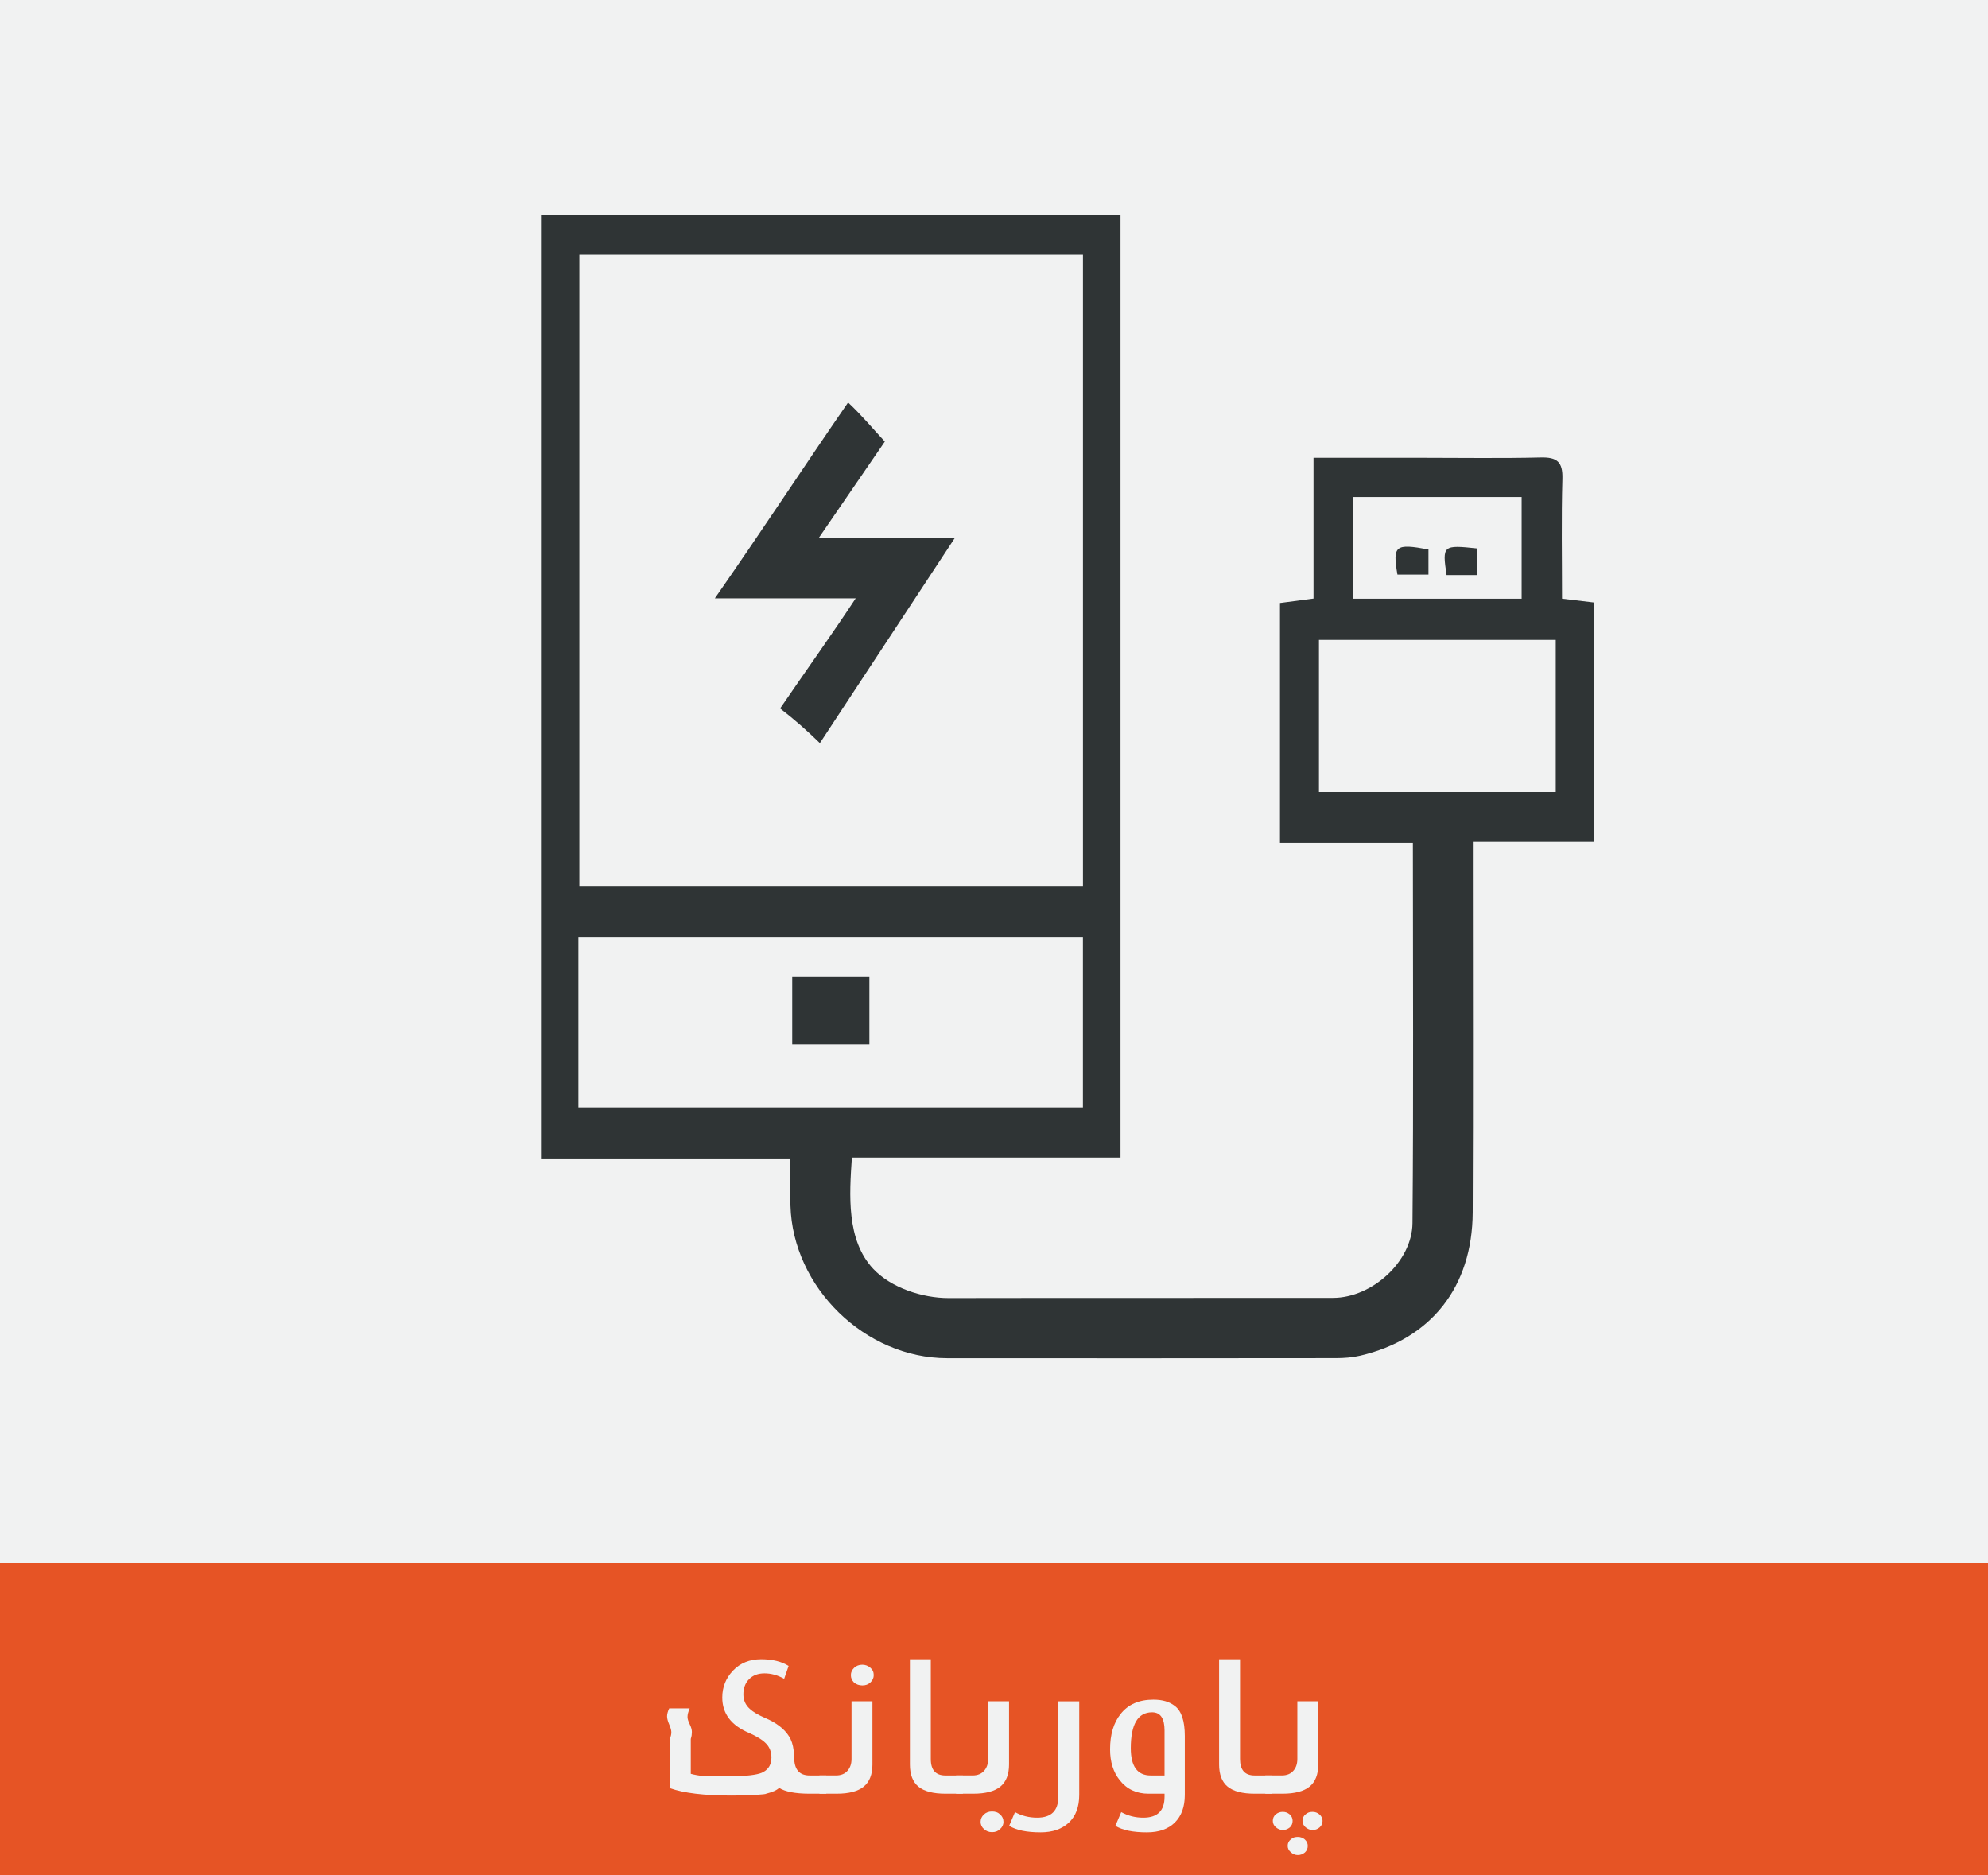
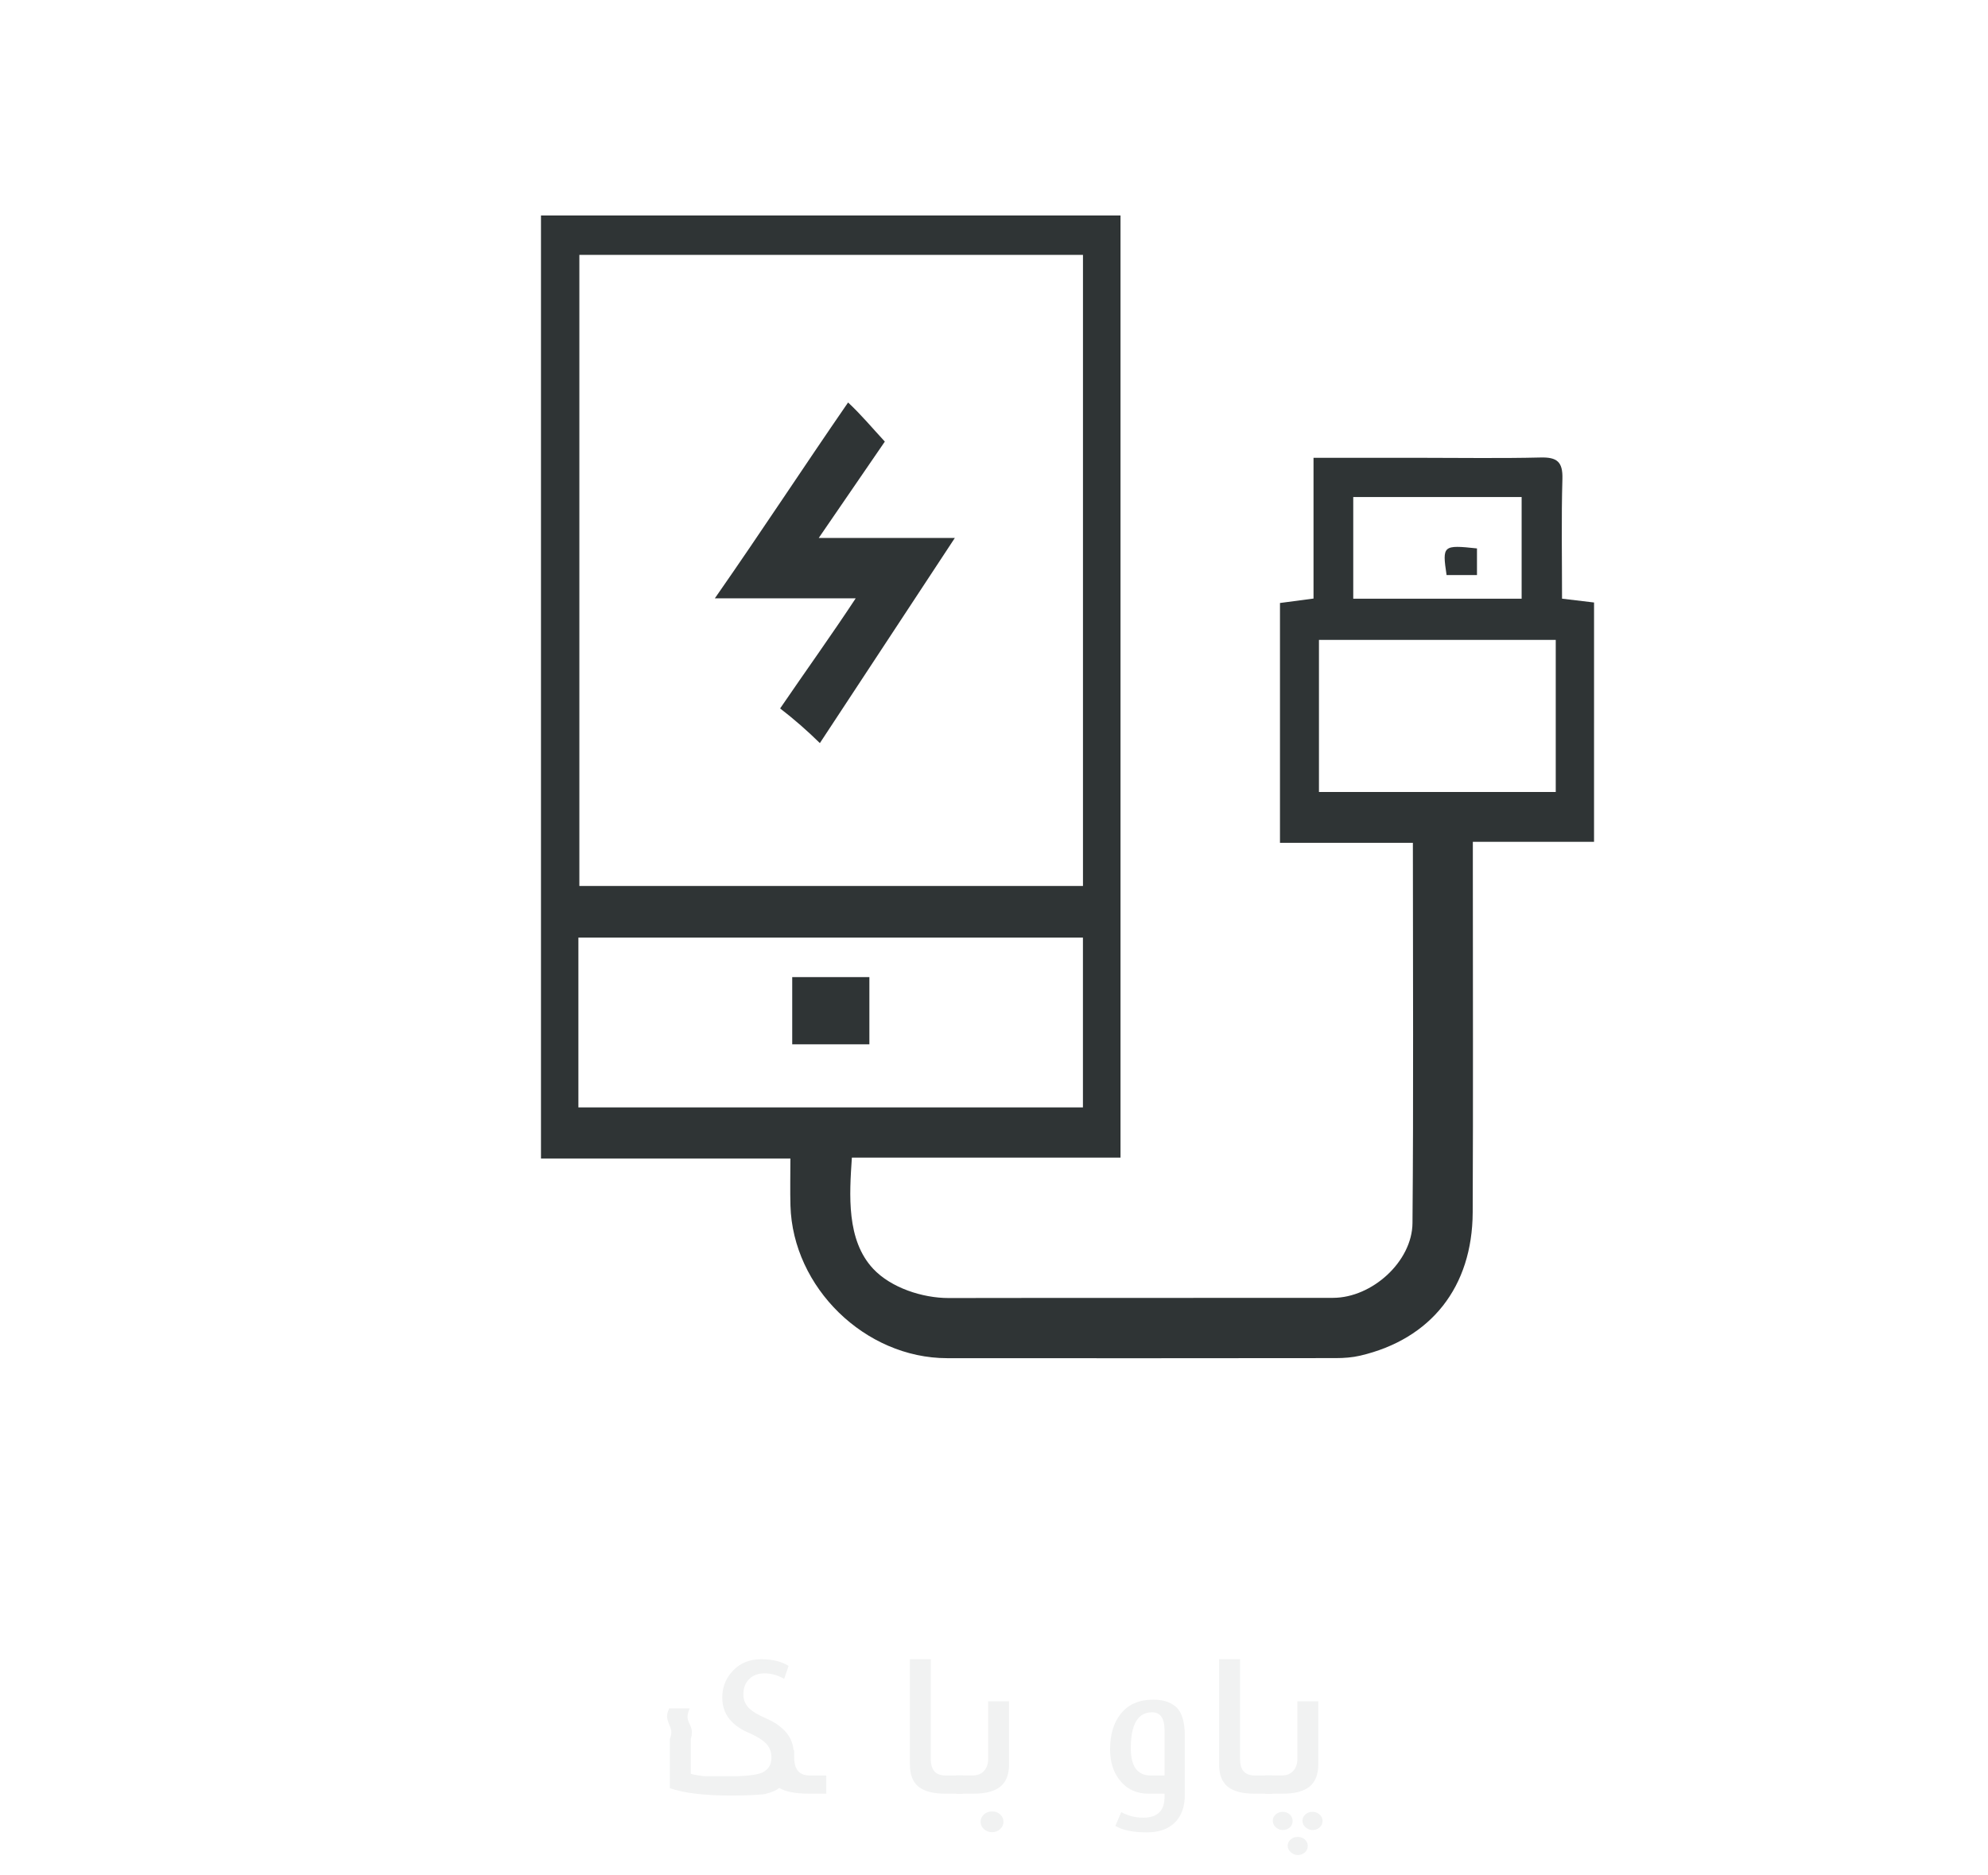
<svg xmlns="http://www.w3.org/2000/svg" version="1.1" id="Layer_1" x="0px" y="0px" width="188px" height="177.339px" viewBox="0 0 188 177.339" enable-background="new 0 0 188 177.339" xml:space="preserve">
-   <rect fill-rule="evenodd" clip-rule="evenodd" fill="#F1F2F2" width="188" height="177.339" />
-   <rect y="147.805" fill-rule="evenodd" clip-rule="evenodd" fill="#E65425" width="188" height="30.102" />
  <g>
    <g>
      <path fill="#F1F2F2" d="M75.051,165.528l0.053,0.009v0.659c0,1.143,0.486,1.714,1.459,1.714h1.574v1.723h-1.592    c-1.342-0.006-2.297-0.19-2.865-0.554c-0.211,0.217-0.621,0.401-1.23,0.554c-0.012,0.035-0.347,0.073-1.006,0.114    s-1.416,0.062-2.271,0.062c-2.572,0-4.516-0.234-5.828-0.703v-4.658c0.094-0.229,0.141-0.439,0.141-0.633    c0-0.17-0.066-0.413-0.201-0.729s-0.203-0.571-0.203-0.765c0-0.223,0.068-0.475,0.203-0.756h1.934    c-0.07,0.17-0.122,0.318-0.154,0.444s-0.049,0.248-0.049,0.365c0,0.176,0.069,0.404,0.207,0.686s0.207,0.527,0.207,0.738    c0,0.105-0.008,0.209-0.022,0.312s-0.042,0.215-0.083,0.338v3.305c0.328,0.094,0.744,0.167,1.248,0.22l0.465,0.009h2.654    c1.283-0.047,2.113-0.179,2.488-0.396c0.516-0.281,0.773-0.741,0.773-1.38c0-0.51-0.16-0.938-0.479-1.283s-0.851-0.686-1.595-1.02    c-1.717-0.709-2.576-1.831-2.576-3.366c0-0.99,0.342-1.841,1.024-2.553s1.569-1.068,2.659-1.068c1.055,0,1.918,0.211,2.592,0.633    l-0.422,1.222c-0.604-0.346-1.225-0.519-1.863-0.519c-0.604,0-1.086,0.182-1.449,0.545s-0.545,0.844-0.545,1.441    c0,0.557,0.205,1.017,0.615,1.38c0.293,0.275,0.768,0.557,1.424,0.844c1.066,0.451,1.822,1.028,2.268,1.731    C74.844,164.562,74.992,165.007,75.051,165.528z" />
-       <path fill="#F1F2F2" d="M82.504,166.864c0,0.949-0.273,1.648-0.821,2.096s-1.401,0.672-2.562,0.672h-1.627v-1.723h1.557    c0.486,0,0.857-0.155,1.115-0.466c0.24-0.281,0.361-0.645,0.361-1.09v-5.458h1.977V166.864z M82.627,158.418    c0,0.264-0.107,0.498-0.324,0.703c-0.105,0.094-0.219,0.163-0.339,0.207s-0.259,0.066-0.417,0.066    c-0.299,0-0.561-0.091-0.783-0.272c-0.1-0.105-0.174-0.214-0.224-0.325s-0.075-0.237-0.075-0.378c0-0.264,0.104-0.494,0.309-0.69    s0.463-0.294,0.773-0.294c0.281,0,0.531,0.092,0.751,0.277S82.627,158.131,82.627,158.418z" />
      <path fill="#F1F2F2" d="M91.057,169.633H89.43c-1.172,0-2.028-0.221-2.57-0.664s-0.813-1.144-0.813-2.105v-9.949h1.977v9.439    c0,1.037,0.461,1.556,1.381,1.556h1.652V169.633z" />
      <path fill="#F1F2F2" d="M95.424,166.864c0,0.949-0.273,1.648-0.821,2.096s-1.401,0.672-2.562,0.672h-1.627v-1.723h1.557    c0.486,0,0.857-0.155,1.115-0.466c0.24-0.281,0.361-0.645,0.361-1.09v-5.458h1.977V166.864z M94.896,172.296    c0,0.27-0.107,0.498-0.324,0.686c-0.188,0.193-0.439,0.29-0.756,0.29c-0.299,0-0.555-0.097-0.766-0.29s-0.316-0.422-0.316-0.686    s0.102-0.494,0.304-0.69s0.462-0.294,0.778-0.294c0.146,0,0.282,0.021,0.408,0.062s0.242,0.111,0.348,0.211    C94.789,171.777,94.896,172.015,94.896,172.296z" />
-       <path fill="#F1F2F2" d="M102.061,169.756c0,1.125-0.327,1.995-0.98,2.61s-1.543,0.923-2.668,0.923c-0.65,0-1.221-0.05-1.713-0.149    s-0.914-0.255-1.266-0.466l0.553-1.301c0.633,0.352,1.33,0.527,2.092,0.527c1.336,0,2.004-0.656,2.004-1.969v-9.035h1.979V169.756    z" />
      <path fill="#F1F2F2" d="M112.045,169.756c0,1.113-0.314,1.98-0.941,2.602s-1.508,0.932-2.645,0.932    c-0.645,0-1.215-0.05-1.71-0.149s-0.919-0.255-1.271-0.466l0.555-1.301c0.645,0.352,1.338,0.527,2.082,0.527    c1.342,0,2.014-0.656,2.014-1.969v-0.299h-1.504c-1.148,0-2.057-0.422-2.725-1.266c-0.615-0.762-0.922-1.737-0.922-2.927    c0-1.395,0.33-2.508,0.992-3.34c0.709-0.908,1.744-1.362,3.104-1.362c0.422,0,0.799,0.048,1.133,0.145s0.637,0.25,0.906,0.461    c0.621,0.475,0.932,1.418,0.932,2.83V169.756z M110.129,167.91v-4.271c0-1.137-0.393-1.705-1.178-1.705    c-1.342,0-2.014,1.134-2.014,3.401c0,1.717,0.627,2.575,1.881,2.575H110.129z" />
      <path fill="#F1F2F2" d="M120.297,169.633h-1.625c-1.172,0-2.029-0.221-2.571-0.664s-0.813-1.144-0.813-2.105v-9.949h1.979v9.439    c0,1.037,0.459,1.556,1.379,1.556h1.652V169.633z" />
      <path fill="#F1F2F2" d="M124.666,166.864c0,0.949-0.274,1.648-0.822,2.096s-1.402,0.672-2.563,0.672h-1.625v-1.723h1.555    c0.486,0,0.859-0.155,1.117-0.466c0.24-0.281,0.359-0.645,0.359-1.09v-5.458h1.979V166.864z M121.977,172.823    c-0.199,0.164-0.422,0.246-0.668,0.246c-0.123,0-0.24-0.023-0.352-0.07s-0.215-0.111-0.309-0.193    c-0.188-0.164-0.281-0.366-0.281-0.606c0-0.252,0.094-0.457,0.281-0.615s0.408-0.237,0.66-0.237c0.246,0,0.463,0.079,0.65,0.237    c0.188,0.17,0.281,0.375,0.281,0.615C122.24,172.451,122.152,172.659,121.977,172.823z M123.4,175.188    c-0.199,0.164-0.422,0.246-0.668,0.246c-0.123,0-0.24-0.023-0.352-0.07s-0.215-0.111-0.309-0.193    c-0.199-0.176-0.299-0.378-0.299-0.606c0-0.252,0.1-0.457,0.299-0.615c0.105-0.094,0.21-0.155,0.313-0.185    s0.219-0.044,0.348-0.044c0.246,0,0.463,0.076,0.65,0.229c0.193,0.176,0.289,0.381,0.289,0.615    C123.672,174.81,123.582,175.018,123.4,175.188z M124.784,172.828c-0.19,0.161-0.409,0.242-0.655,0.242    c-0.123,0-0.241-0.023-0.355-0.07s-0.219-0.111-0.313-0.193c-0.193-0.176-0.289-0.378-0.289-0.606    c0-0.252,0.096-0.457,0.289-0.615c0.111-0.094,0.217-0.157,0.316-0.189s0.217-0.048,0.352-0.048c0.246,0,0.461,0.079,0.643,0.237    c0.199,0.17,0.299,0.375,0.299,0.615C125.07,172.457,124.975,172.667,124.784,172.828z" />
    </g>
  </g>
  <g>
    <path fill-rule="evenodd" clip-rule="evenodd" fill="#2F3435" d="M150.744,79.611c-3.807,0-7.506,0-11.461,0   c0,1.064,0,1.888,0,2.711c0,10.777,0.035,21.555-0.014,32.331c-0.033,7.067-3.943,11.987-10.641,13.554   c-0.742,0.174-1.527,0.23-2.291,0.231c-12.256,0.014-24.512,0.018-36.77,0.007c-7.756-0.007-14.598-6.676-14.816-14.431   c-0.039-1.403-0.006-2.808-0.006-4.453c-7.896,0-15.672,0-23.586,0c0-29.851,0-59.459,0-89.184c18.258,0,36.463,0,54.805,0   c0,29.663,0,59.268,0,89.097c-8.15,0-17.213,0-25.404,0c-0.238,3.526-0.531,7.801,2.018,10.521   c1.672,1.785,4.648,2.767,7.141,2.762c12.117-0.024,24.232,0.001,36.348-0.018c3.686-0.006,7.475-3.434,7.508-7.068   c0.104-11.897,0.037-23.798,0.037-35.964c-3.863,0-8.627,0-12.568,0c0-7.681,0-15.097,0-22.681   c0.971-0.128,1.979-0.261,3.172-0.419c0-4.402,0-8.743,0-13.312c3.484,0,6.777,0,10.068,0c3.805,0,7.609,0.063,11.41-0.029   c1.549-0.038,2.105,0.407,2.059,2.019c-0.107,3.722-0.035,7.449-0.035,11.332c1.08,0.129,2.016,0.241,3.027,0.362   C150.744,64.501,150.744,71.935,150.744,79.611z M102.414,83.79c0-18.303,0-41.482,0-59.685c-13.973,0-33.797,0-47.625,0   c0,18.324,0,41.503,0,59.685C68.748,83.79,88.516,83.79,102.414,83.79z M54.697,104.729c14.02,0,33.848,0,47.713,0   c0-4.772,0-11.378,0-16.059c-13.973,0-33.797,0-47.713,0C54.697,93.394,54.697,99.953,54.697,104.729z M124.73,60.514   c0,1.3,0,9.354,0,14.386c5.551,0,16.93,0,22.393,0c0-4.196,0-12.254,0-14.386C141.588,60.514,130.201,60.514,124.73,60.514z    M127.973,56.621c3.379,0,12.689,0,15.924,0c0-2.341,0-7.478,0-9.615c-3.389,0-12.594,0-15.924,0   C127.973,49.203,127.973,54.284,127.973,56.621z" />
    <path fill-rule="evenodd" clip-rule="evenodd" fill="#2F3435" d="M73.775,66.998c1.32,1.019,2.574,2.113,3.758,3.278   c4.227-6.425,8.385-12.744,12.764-19.4H77.426c2.211-3.225,4.23-6.17,6.25-9.114c-1.154-1.246-2.244-2.555-3.475-3.699   c-4.373,6.343-7.959,11.858-12.6,18.522h13.32C78.752,59.887,76.068,63.637,73.775,66.998z" />
    <path fill-rule="evenodd" clip-rule="evenodd" fill="#2F3435" d="M82.215,92.404c0,2.113,0,4.177,0,6.36c-2.422,0-4.777,0-7.297,0   c0-2.049,0-4.114,0-6.36C77.285,92.404,79.689,92.404,82.215,92.404z" />
    <path fill-rule="evenodd" clip-rule="evenodd" fill="#2F3435" d="M139.674,54.383c-1.021,0-1.957,0-2.875,0   c-0.42-2.801-0.35-2.864,2.875-2.518C139.674,52.632,139.674,53.42,139.674,54.383z" />
-     <path fill-rule="evenodd" clip-rule="evenodd" fill="#2F3435" d="M135.086,51.964c0,0.726,0,1.47,0,2.375c-0.959,0-1.945,0-2.934,0   C131.68,51.594,131.945,51.375,135.086,51.964z" />
  </g>
</svg>